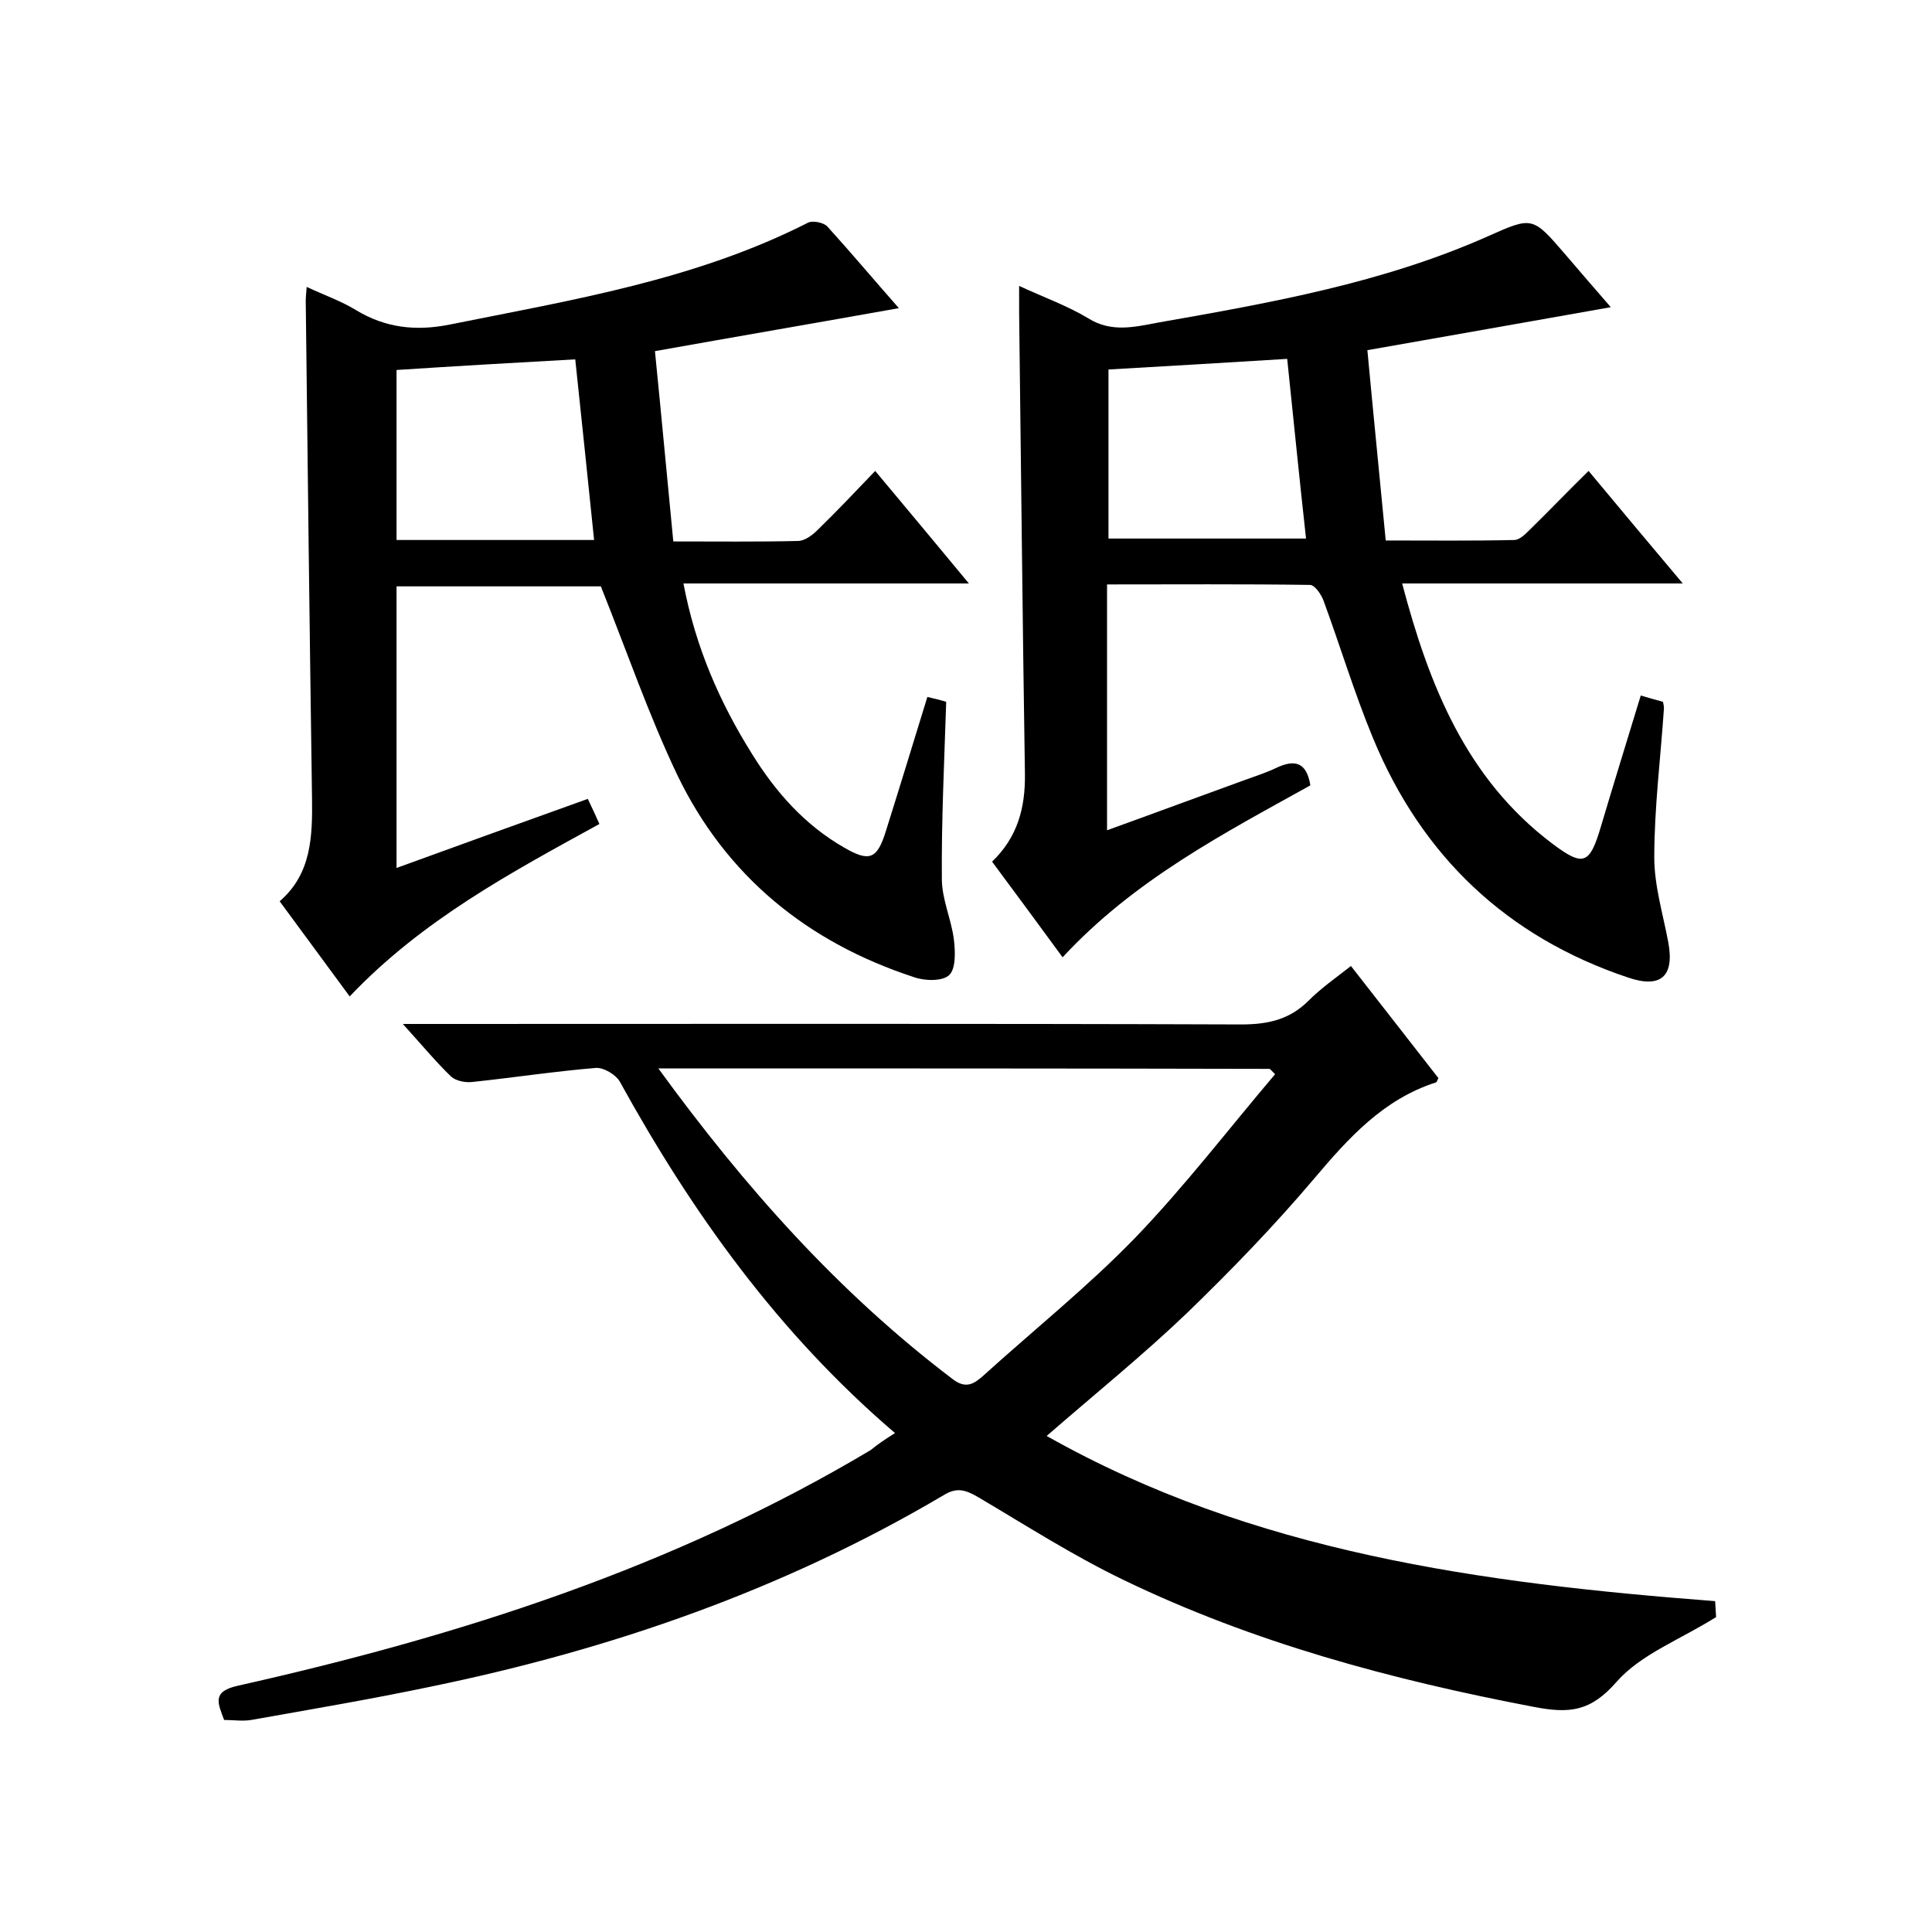
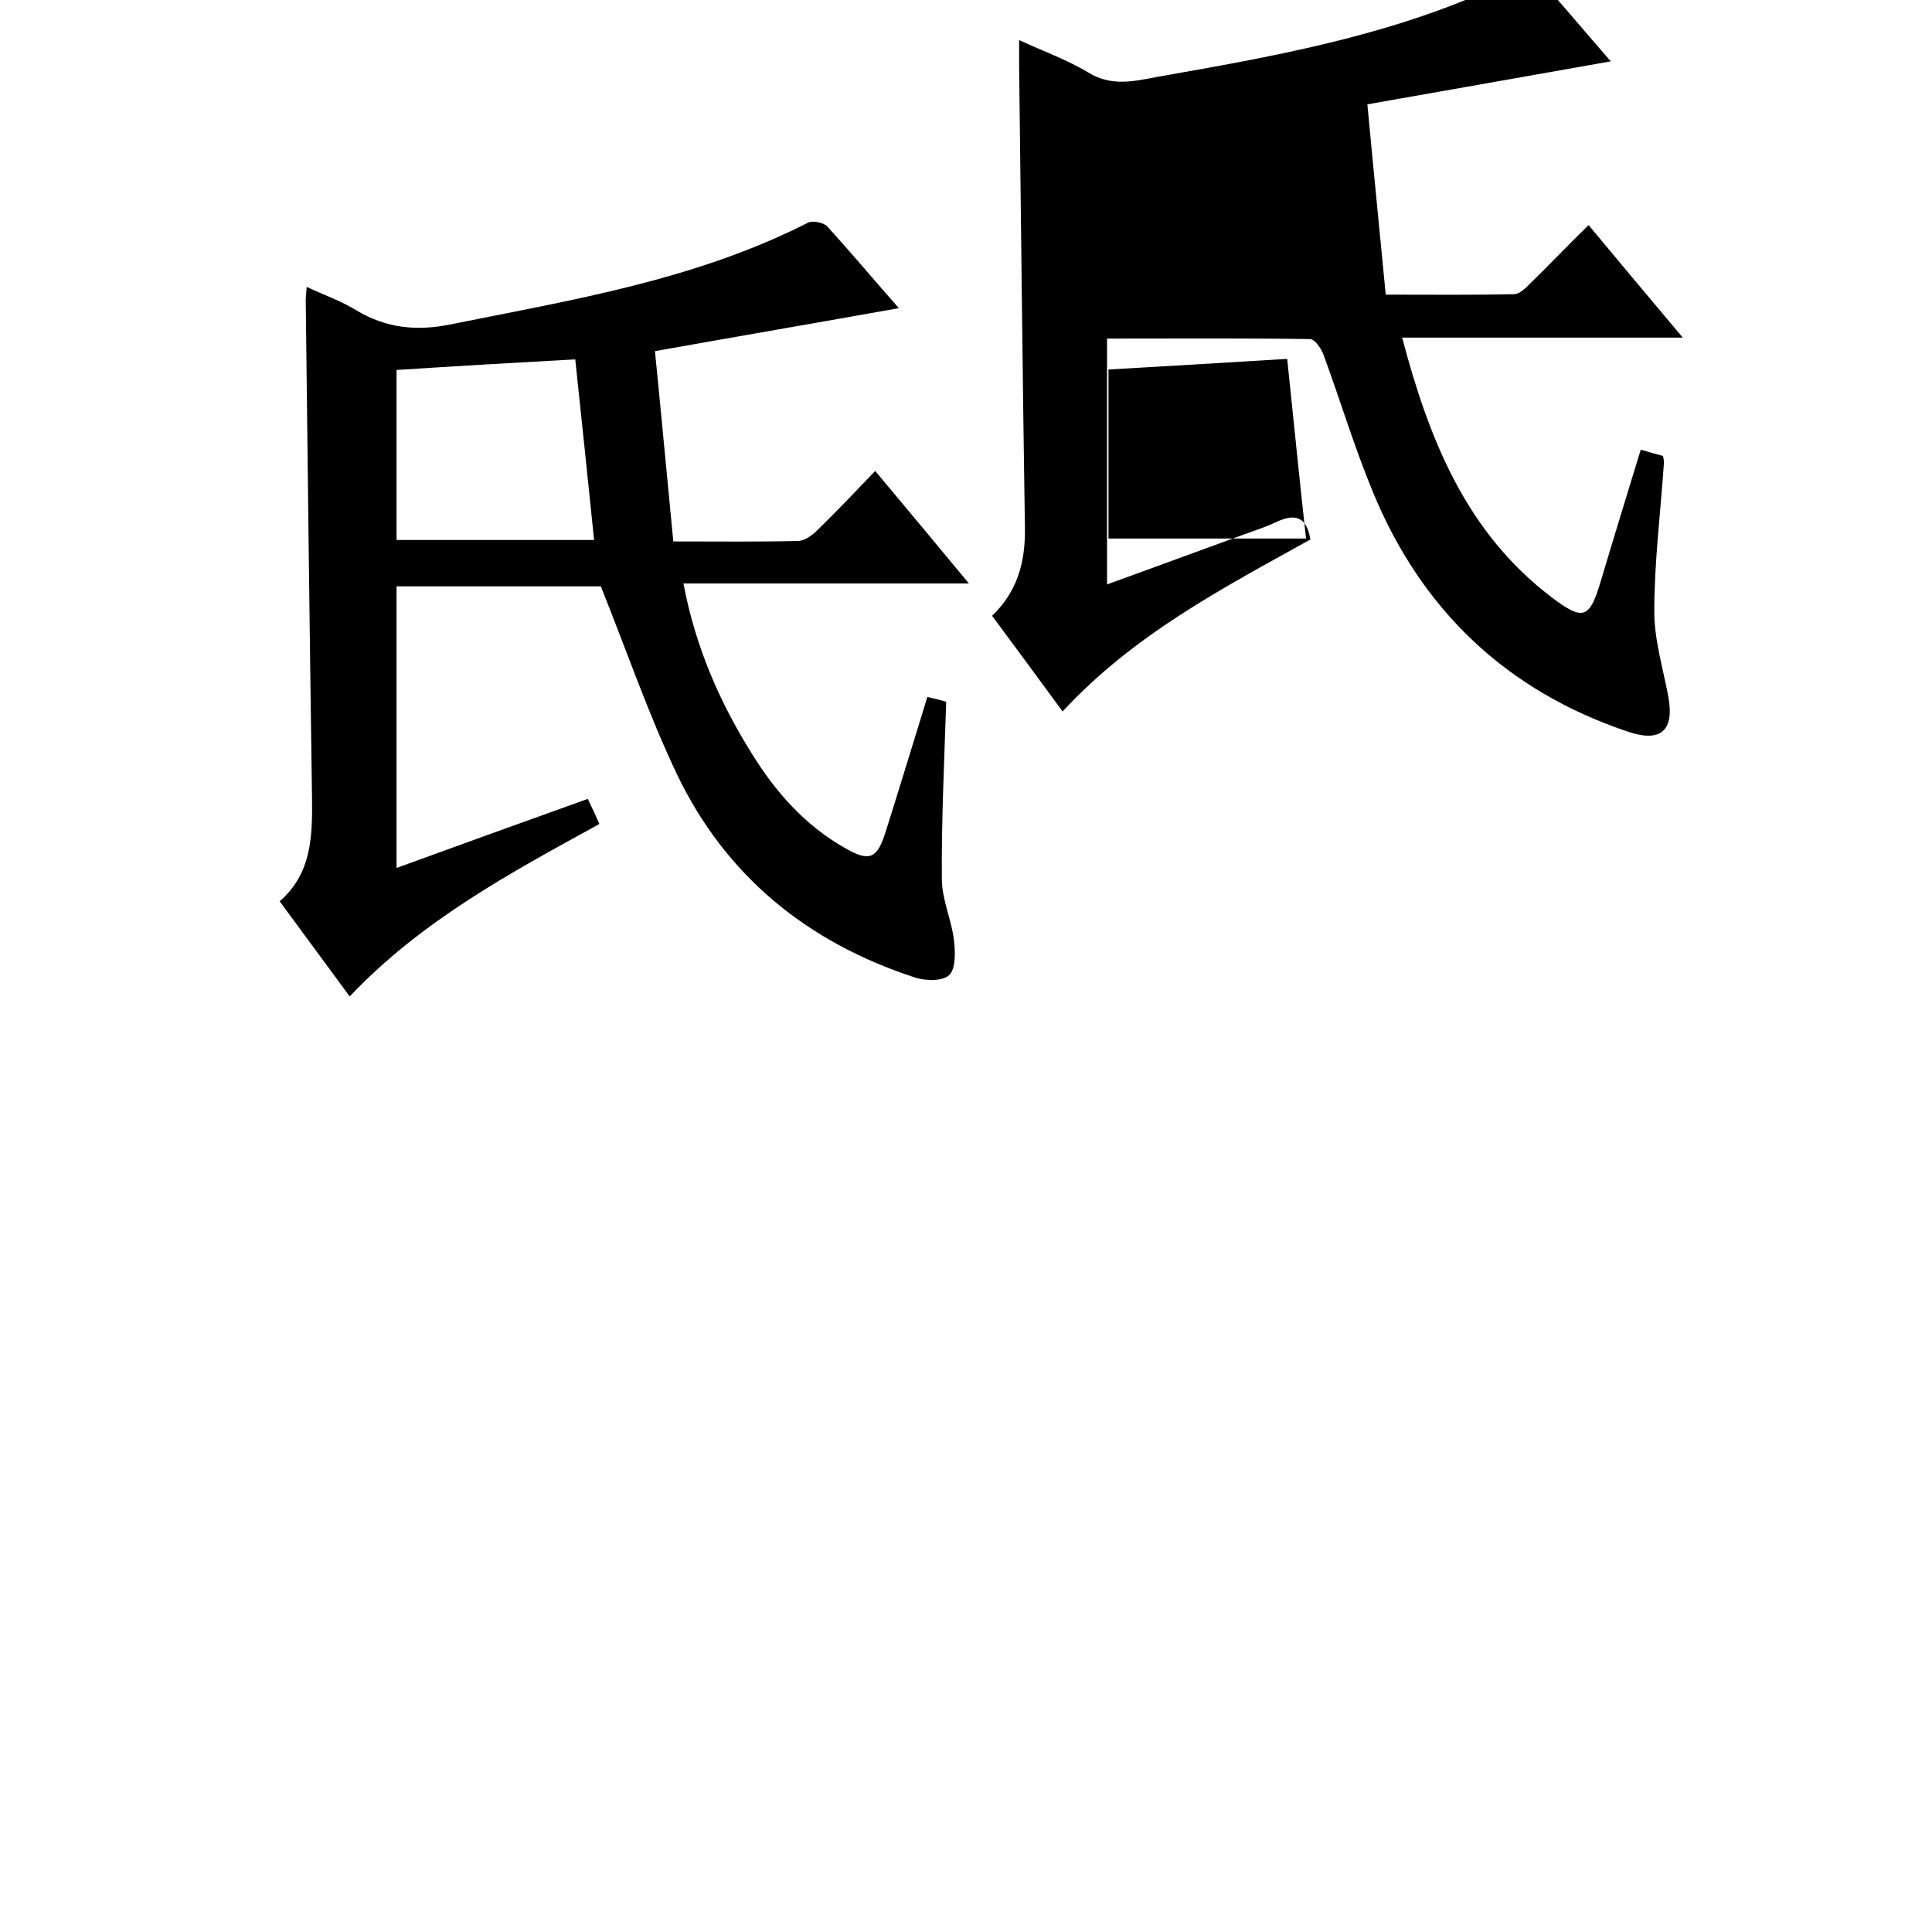
<svg xmlns="http://www.w3.org/2000/svg" enable-background="new 0 0 400 400" viewBox="0 0 400 400">
-   <path d="m185.3 296.7c-24.2-20.7-42-45.6-57-72.8-.8-1.4-3.3-2.9-4.9-2.8-8.5.7-17 2-25.5 2.9-1.5.2-3.5-.2-4.5-1.1-3.2-3.1-6.1-6.6-10-10.9h6.1c55.8 0 111.6-.1 167.5.1 5.5 0 10-1 13.9-4.9 2.6-2.6 5.6-4.7 8.8-7.2 6.1 7.8 12.1 15.5 18.1 23.2-.2.4-.3.8-.5.9-10.9 3.5-18.1 11.5-25.2 19.9-8.3 9.8-17.2 19-26.4 27.9-9.1 8.7-19 16.7-29 25.4 42.7 24.1 90 30.5 138.4 34.2.1 1.5.2 3.1.2 3.3-7.5 4.7-15.6 7.7-20.6 13.4-5.4 6.2-9.8 6.6-17.1 5.2-29.4-5.6-58.1-13.3-85-26.3-10.4-5-20.2-11.3-30.2-17.2-2.6-1.5-4.4-2-7.1-.3-33 19.5-68.7 31.9-106.1 39.6-12.4 2.6-24.8 4.7-37.2 6.9-1.8.3-3.6 0-5.6 0-1.3-3.5-2.6-5.9 2.9-7.1 45.9-10.3 90.3-24.5 131-48.8 1.3-1.1 2.8-2.1 5-3.5zm-49-75.5c17.9 24.6 37.3 46.4 60.9 64.3 2.7 2.1 4.4 1.1 6.4-.7 10.5-9.5 21.6-18.4 31.4-28.5 10.3-10.7 19.4-22.6 29-33.9-.4-.4-.7-.7-1.1-1.1-42-.1-83.8-.1-126.6-.1z" />
  <path d="m121.7 165.4c1 2.1 1.7 3.6 2.4 5.2-18.4 10.1-36.7 19.9-51.7 35.7-4.8-6.5-9.5-12.9-14.5-19.7 6.6-5.7 6.8-13.4 6.7-21.4-.5-34.3-.9-68.6-1.3-102.9 0-.8.1-1.6.2-2.9 3.6 1.7 7.1 2.9 10.2 4.8 6.1 3.7 12.4 4.4 19.4 3 25.3-5.1 50.8-9.2 74.2-21.1 1-.5 3.3 0 4 .8 4.9 5.4 9.6 11 14.8 16.9-16.8 3-33.1 5.8-50.5 8.9 1.3 13 2.5 26 3.8 39.4 9.2 0 17.5.1 25.8-.1 1.4 0 3-1.2 4.1-2.3 3.9-3.8 7.7-7.8 11.9-12.2 6.6 7.9 12.7 15.2 19.4 23.3-20.1 0-39.2 0-59.1 0 2.5 13.2 7.5 24.6 14.2 35.3 4.9 7.9 10.9 14.7 19.1 19.4 5.2 3 6.8 2.4 8.6-3.4 2.9-9.2 5.7-18.4 8.6-27.8 1.8.4 3.3.8 3.9 1-.4 12.5-1 24.6-.9 36.7 0 4.2 2 8.4 2.5 12.6.3 2.5.4 6-1 7.3s-5.1 1.2-7.3.4c-22-7.2-38.9-20.9-49-41.9-5.9-12.4-10.4-25.5-15.8-39-13.3 0-27.7 0-42.3 0v58.3c13.2-4.8 26.2-9.5 39.6-14.3zm-39.6-88.8v35.2h40.9c-1.3-12.7-2.6-25.1-3.9-37.4-12.8.7-24.7 1.4-37 2.2z" />
-   <path d="m229.2 121v50.9c9.7-3.5 19.1-7 28.5-10.4 2.2-.8 4.4-1.5 6.5-2.5 3.8-1.8 6.3-1.3 7.1 3.6-18 10-36.5 19.6-51.3 35.6-4.9-6.7-9.7-13.2-14.6-19.8 5.3-5.1 6.9-11.2 6.8-18.2-.5-31.8-.8-63.6-1.2-95.4 0-1.6 0-3.3 0-5.6 5.2 2.4 10 4.1 14.3 6.7 4.8 3 9.6 1.8 14.4.9 23.3-4.1 46.6-8.2 68.4-17.9 9.2-4.1 9.2-4.1 16 3.8 3 3.5 6 7 9.4 10.9-16.8 3-32.9 5.8-50.4 8.9 1.2 12.9 2.5 25.8 3.8 39.4 9.4 0 18 .1 26.6-.1 1.1 0 2.3-1.2 3.2-2.1 3.9-3.8 7.7-7.8 12.2-12.2 6.4 7.7 12.6 15.1 19.5 23.3-19.8 0-38.7 0-58.1 0 5.6 21.2 13.3 40.4 31 53.8 6.5 4.9 7.8 4.4 10.1-3.3 2.7-9.1 5.5-18.1 8.3-27.3 1.7.5 3.1.9 4.6 1.3.1.4.2.9.2 1.4-.7 10.3-2 20.6-2 30.8 0 5.9 1.8 11.7 2.9 17.6 1.3 7-1.5 9.6-8.3 7.3-25.1-8.4-42.7-25.1-52.8-49.5-3.9-9.4-6.8-19.1-10.3-28.6-.5-1.3-1.8-3.2-2.8-3.2-14-.2-27.8-.1-42-.1zm37.3-46.7c-12.8.8-24.9 1.5-37 2.2v35h40.9c-1.4-12.6-2.6-24.8-3.9-37.2z" />
+   <path d="m229.2 121c9.7-3.5 19.1-7 28.5-10.4 2.2-.8 4.4-1.5 6.5-2.5 3.8-1.8 6.3-1.3 7.1 3.6-18 10-36.5 19.6-51.3 35.6-4.9-6.7-9.7-13.2-14.6-19.8 5.3-5.1 6.9-11.2 6.8-18.2-.5-31.8-.8-63.6-1.2-95.4 0-1.6 0-3.3 0-5.6 5.2 2.4 10 4.1 14.3 6.7 4.8 3 9.6 1.8 14.4.9 23.3-4.1 46.6-8.2 68.4-17.9 9.2-4.1 9.2-4.1 16 3.8 3 3.5 6 7 9.4 10.9-16.8 3-32.9 5.8-50.4 8.9 1.2 12.9 2.5 25.8 3.8 39.4 9.4 0 18 .1 26.6-.1 1.1 0 2.3-1.2 3.2-2.1 3.9-3.8 7.7-7.8 12.2-12.2 6.4 7.7 12.6 15.1 19.5 23.3-19.8 0-38.7 0-58.1 0 5.6 21.2 13.3 40.4 31 53.8 6.5 4.9 7.8 4.4 10.1-3.3 2.7-9.1 5.5-18.1 8.3-27.3 1.7.5 3.1.9 4.6 1.3.1.4.2.9.2 1.4-.7 10.3-2 20.6-2 30.8 0 5.9 1.8 11.7 2.9 17.6 1.3 7-1.5 9.6-8.3 7.3-25.1-8.4-42.7-25.1-52.8-49.5-3.9-9.4-6.8-19.1-10.3-28.6-.5-1.3-1.8-3.2-2.8-3.2-14-.2-27.8-.1-42-.1zm37.3-46.7c-12.8.8-24.9 1.5-37 2.2v35h40.9c-1.4-12.6-2.6-24.8-3.9-37.2z" />
</svg>